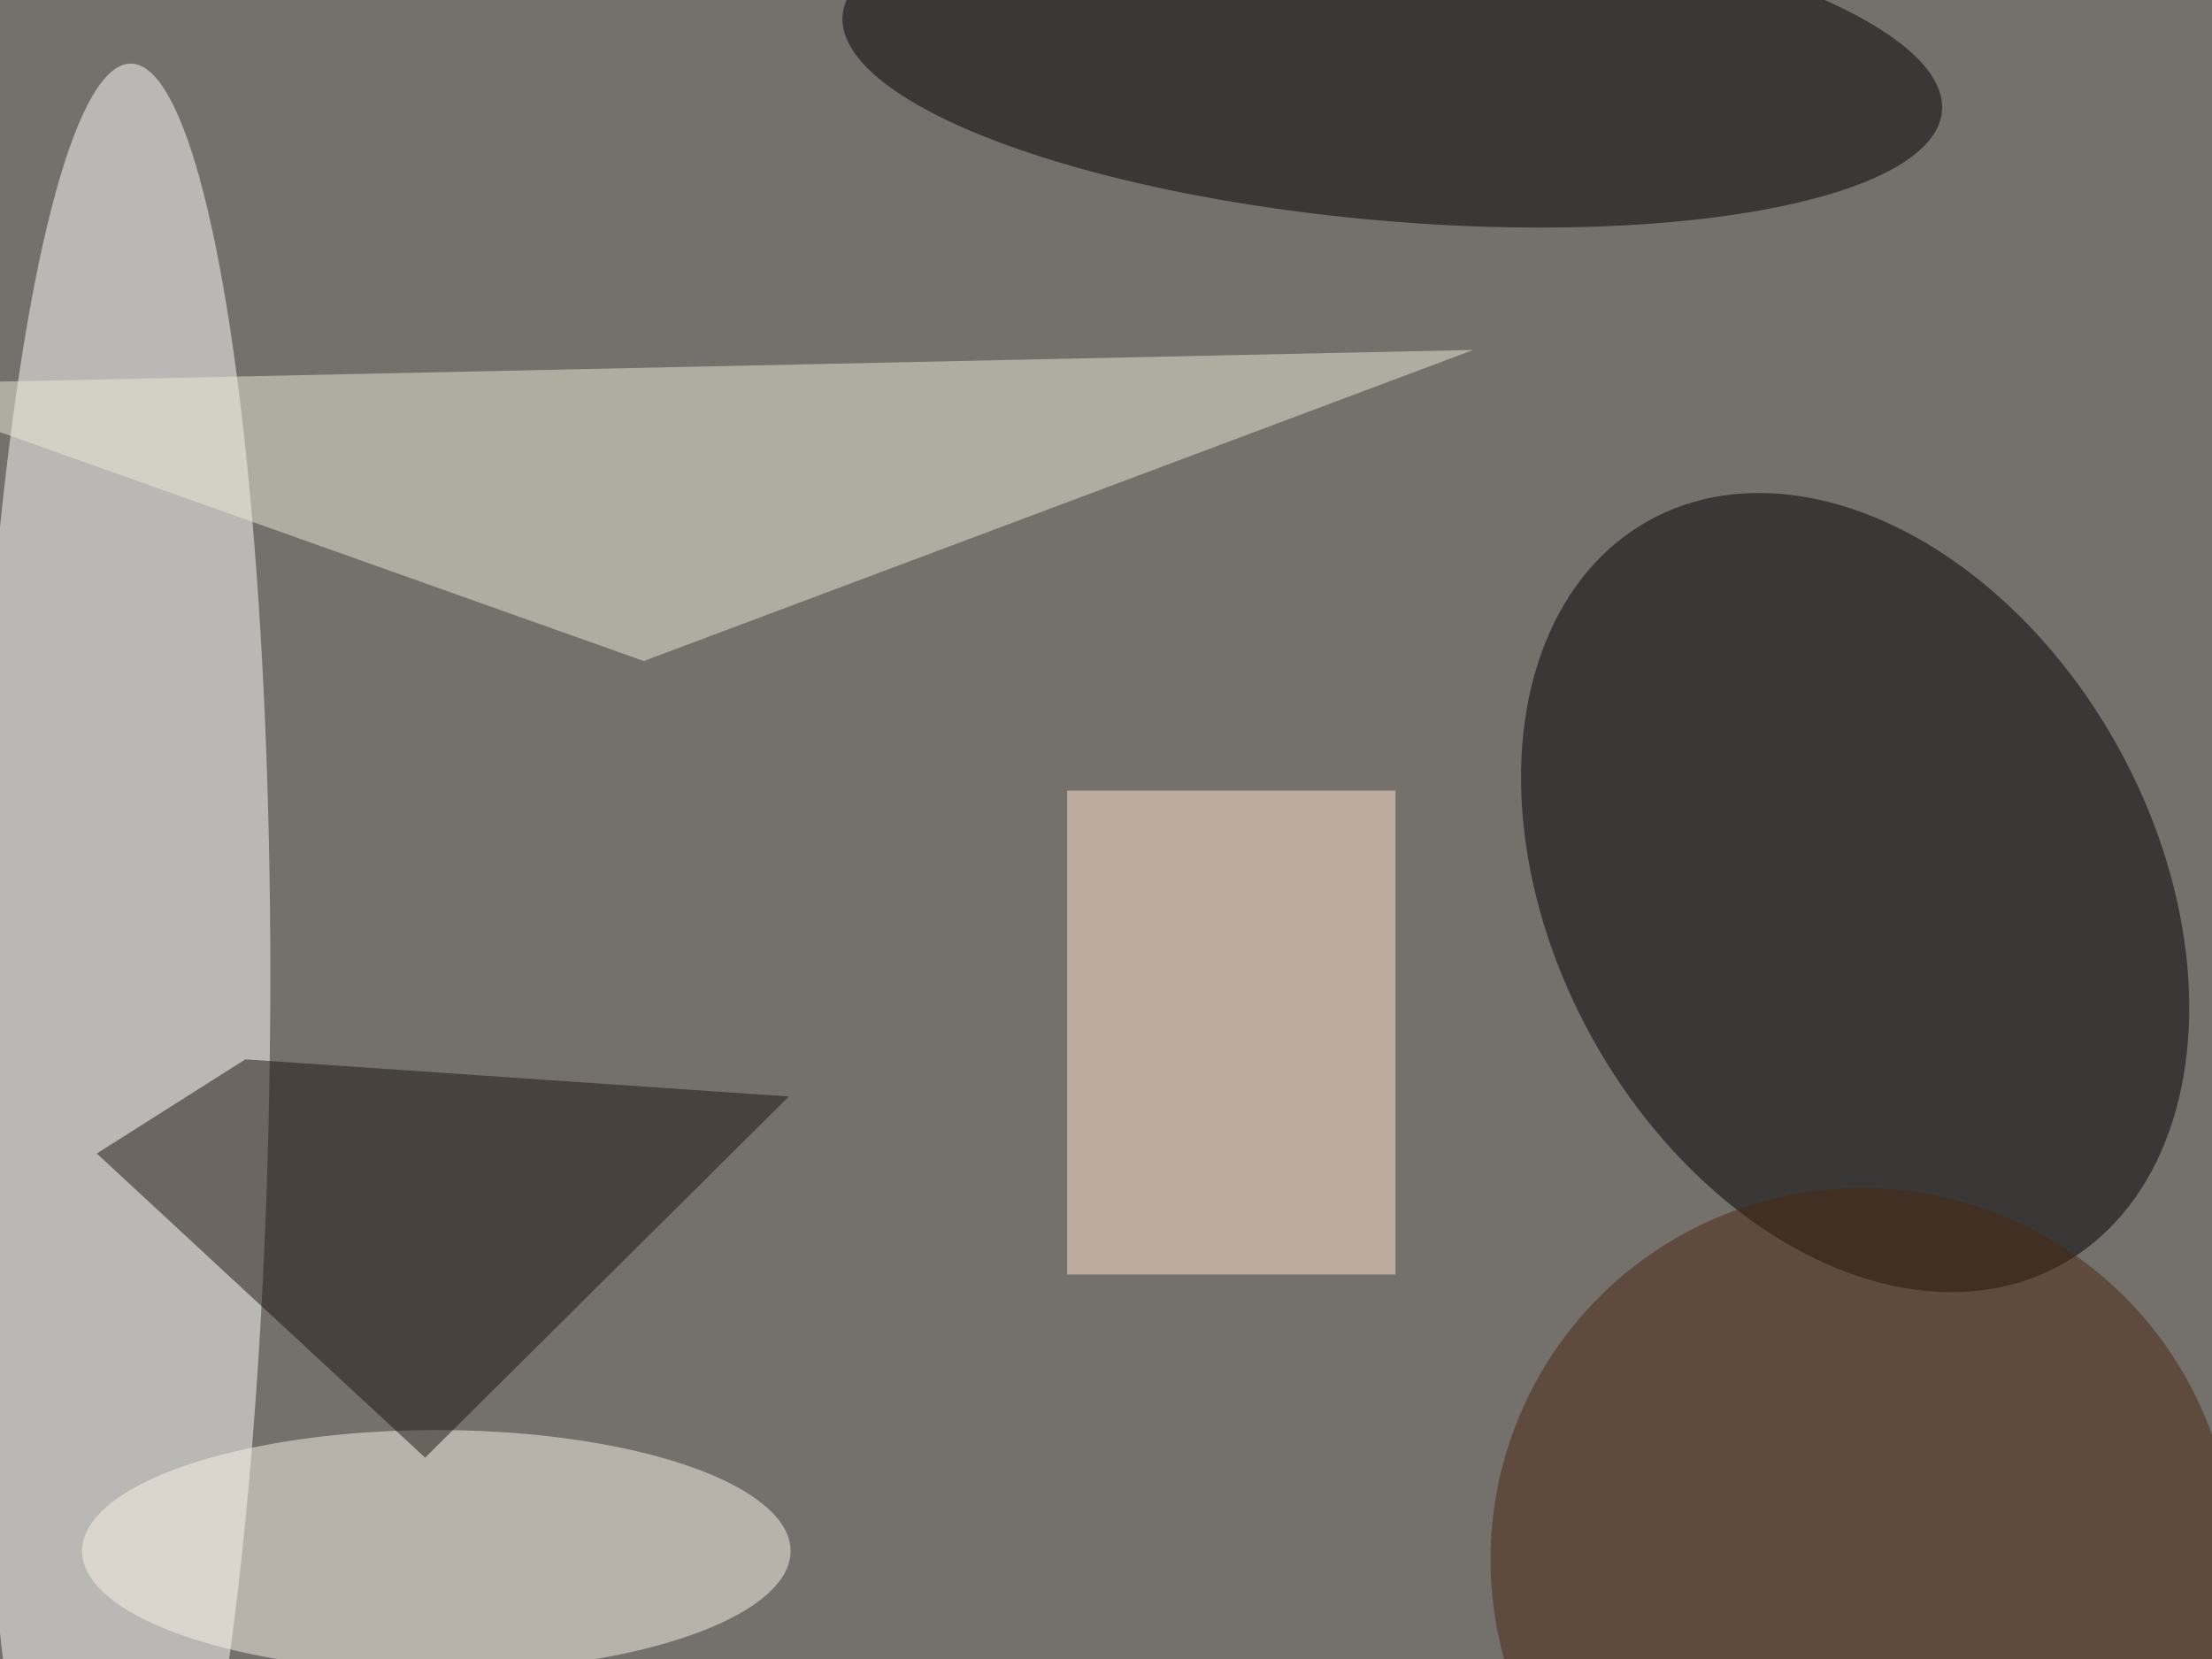
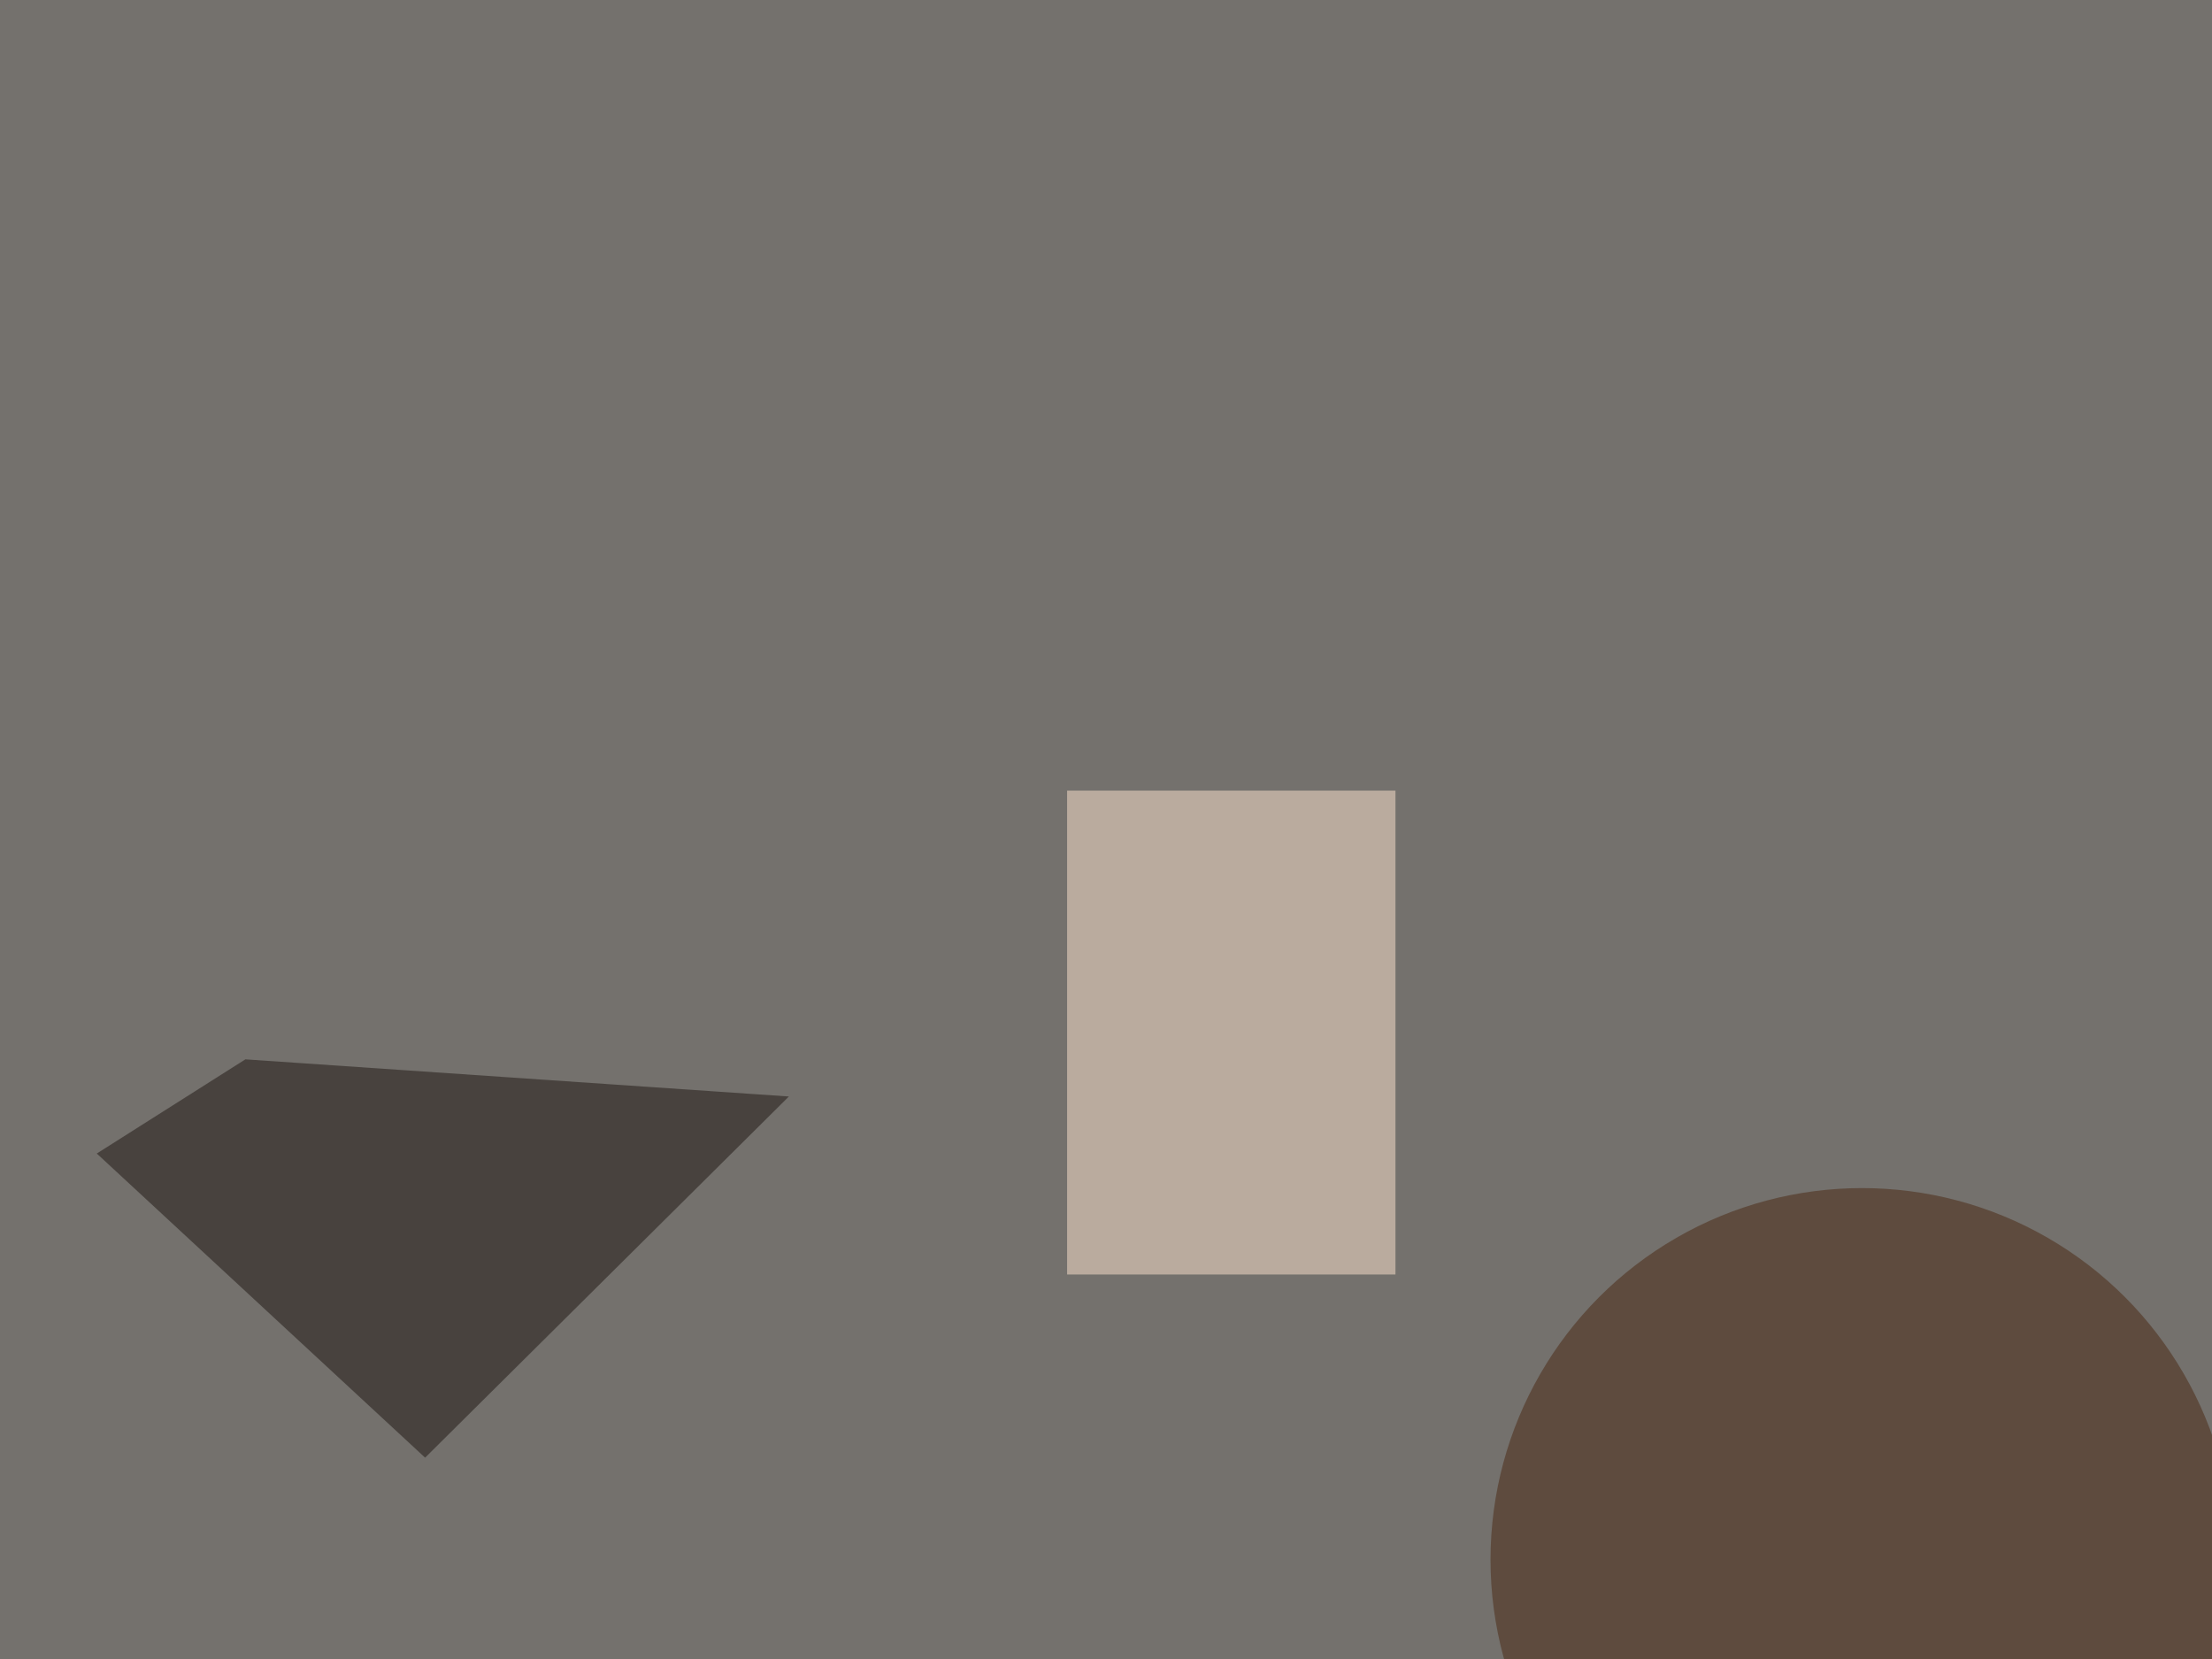
<svg xmlns="http://www.w3.org/2000/svg" viewBox="0 0 1024 768">
  <filter id="b">
    <feGaussianBlur stdDeviation="12" />
  </filter>
  <path fill="#74716d" d="M0 0h1024v768H0z" />
  <g filter="url(#b)" transform="matrix(4 0 0 4 2 2)" fill-opacity=".5">
-     <ellipse fill="#fffffe" rx="1" ry="1" transform="matrix(17.153 .161 -1.054 112.138 13.6 119)" />
-     <ellipse rx="1" ry="1" transform="matrix(30.421 -16.863 23.87 43.062 214.2 102.8)" />
-     <ellipse rx="1" ry="1" transform="rotate(95 77.2 77) scale(18.27 63.859)" />
-     <path fill="#eaead2" d="M-16 44l186-4-96 36z" />
    <path fill="#ffe7d1" d="M123 91h38v56h-38z" />
-     <ellipse fill="#faf5e8" cx="50" cy="179" rx="41" ry="14" />
    <path fill="#1d1410" d="M27.9 122.1L10.7 133l38 35.2 42.1-41.8z" />
    <ellipse fill="#482710" cx="215" cy="180" rx="43" ry="43" />
  </g>
</svg>